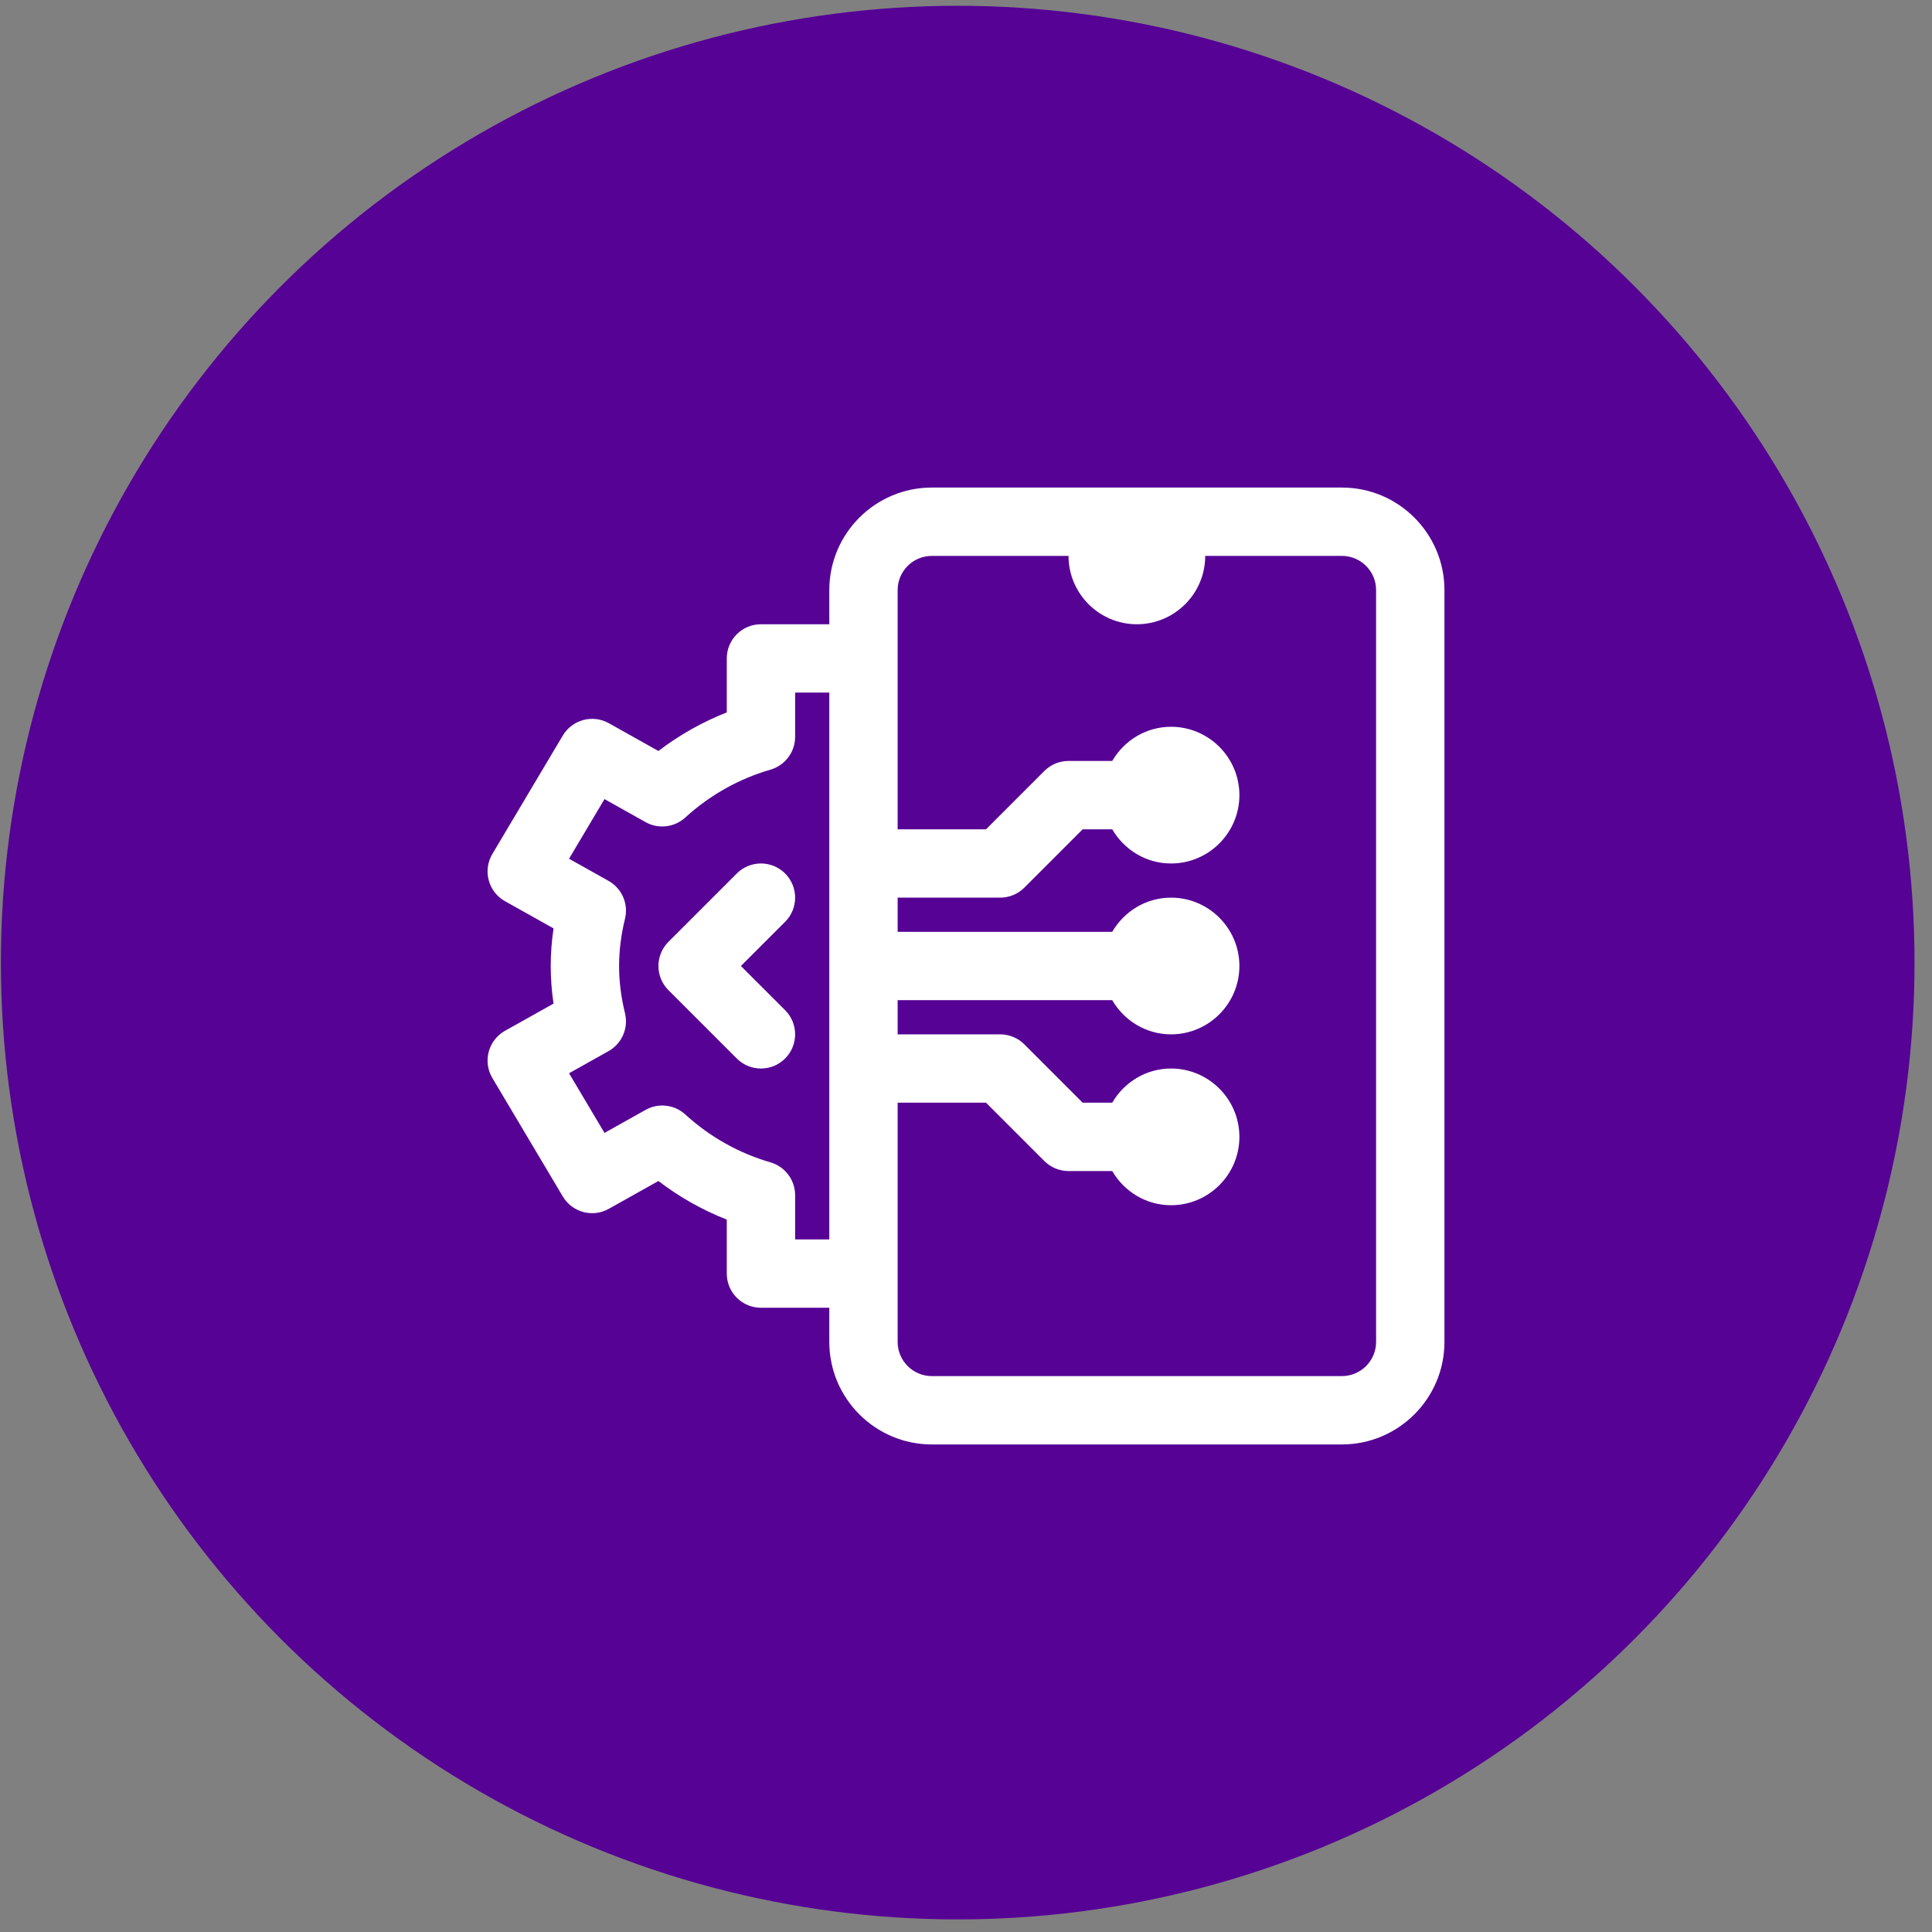
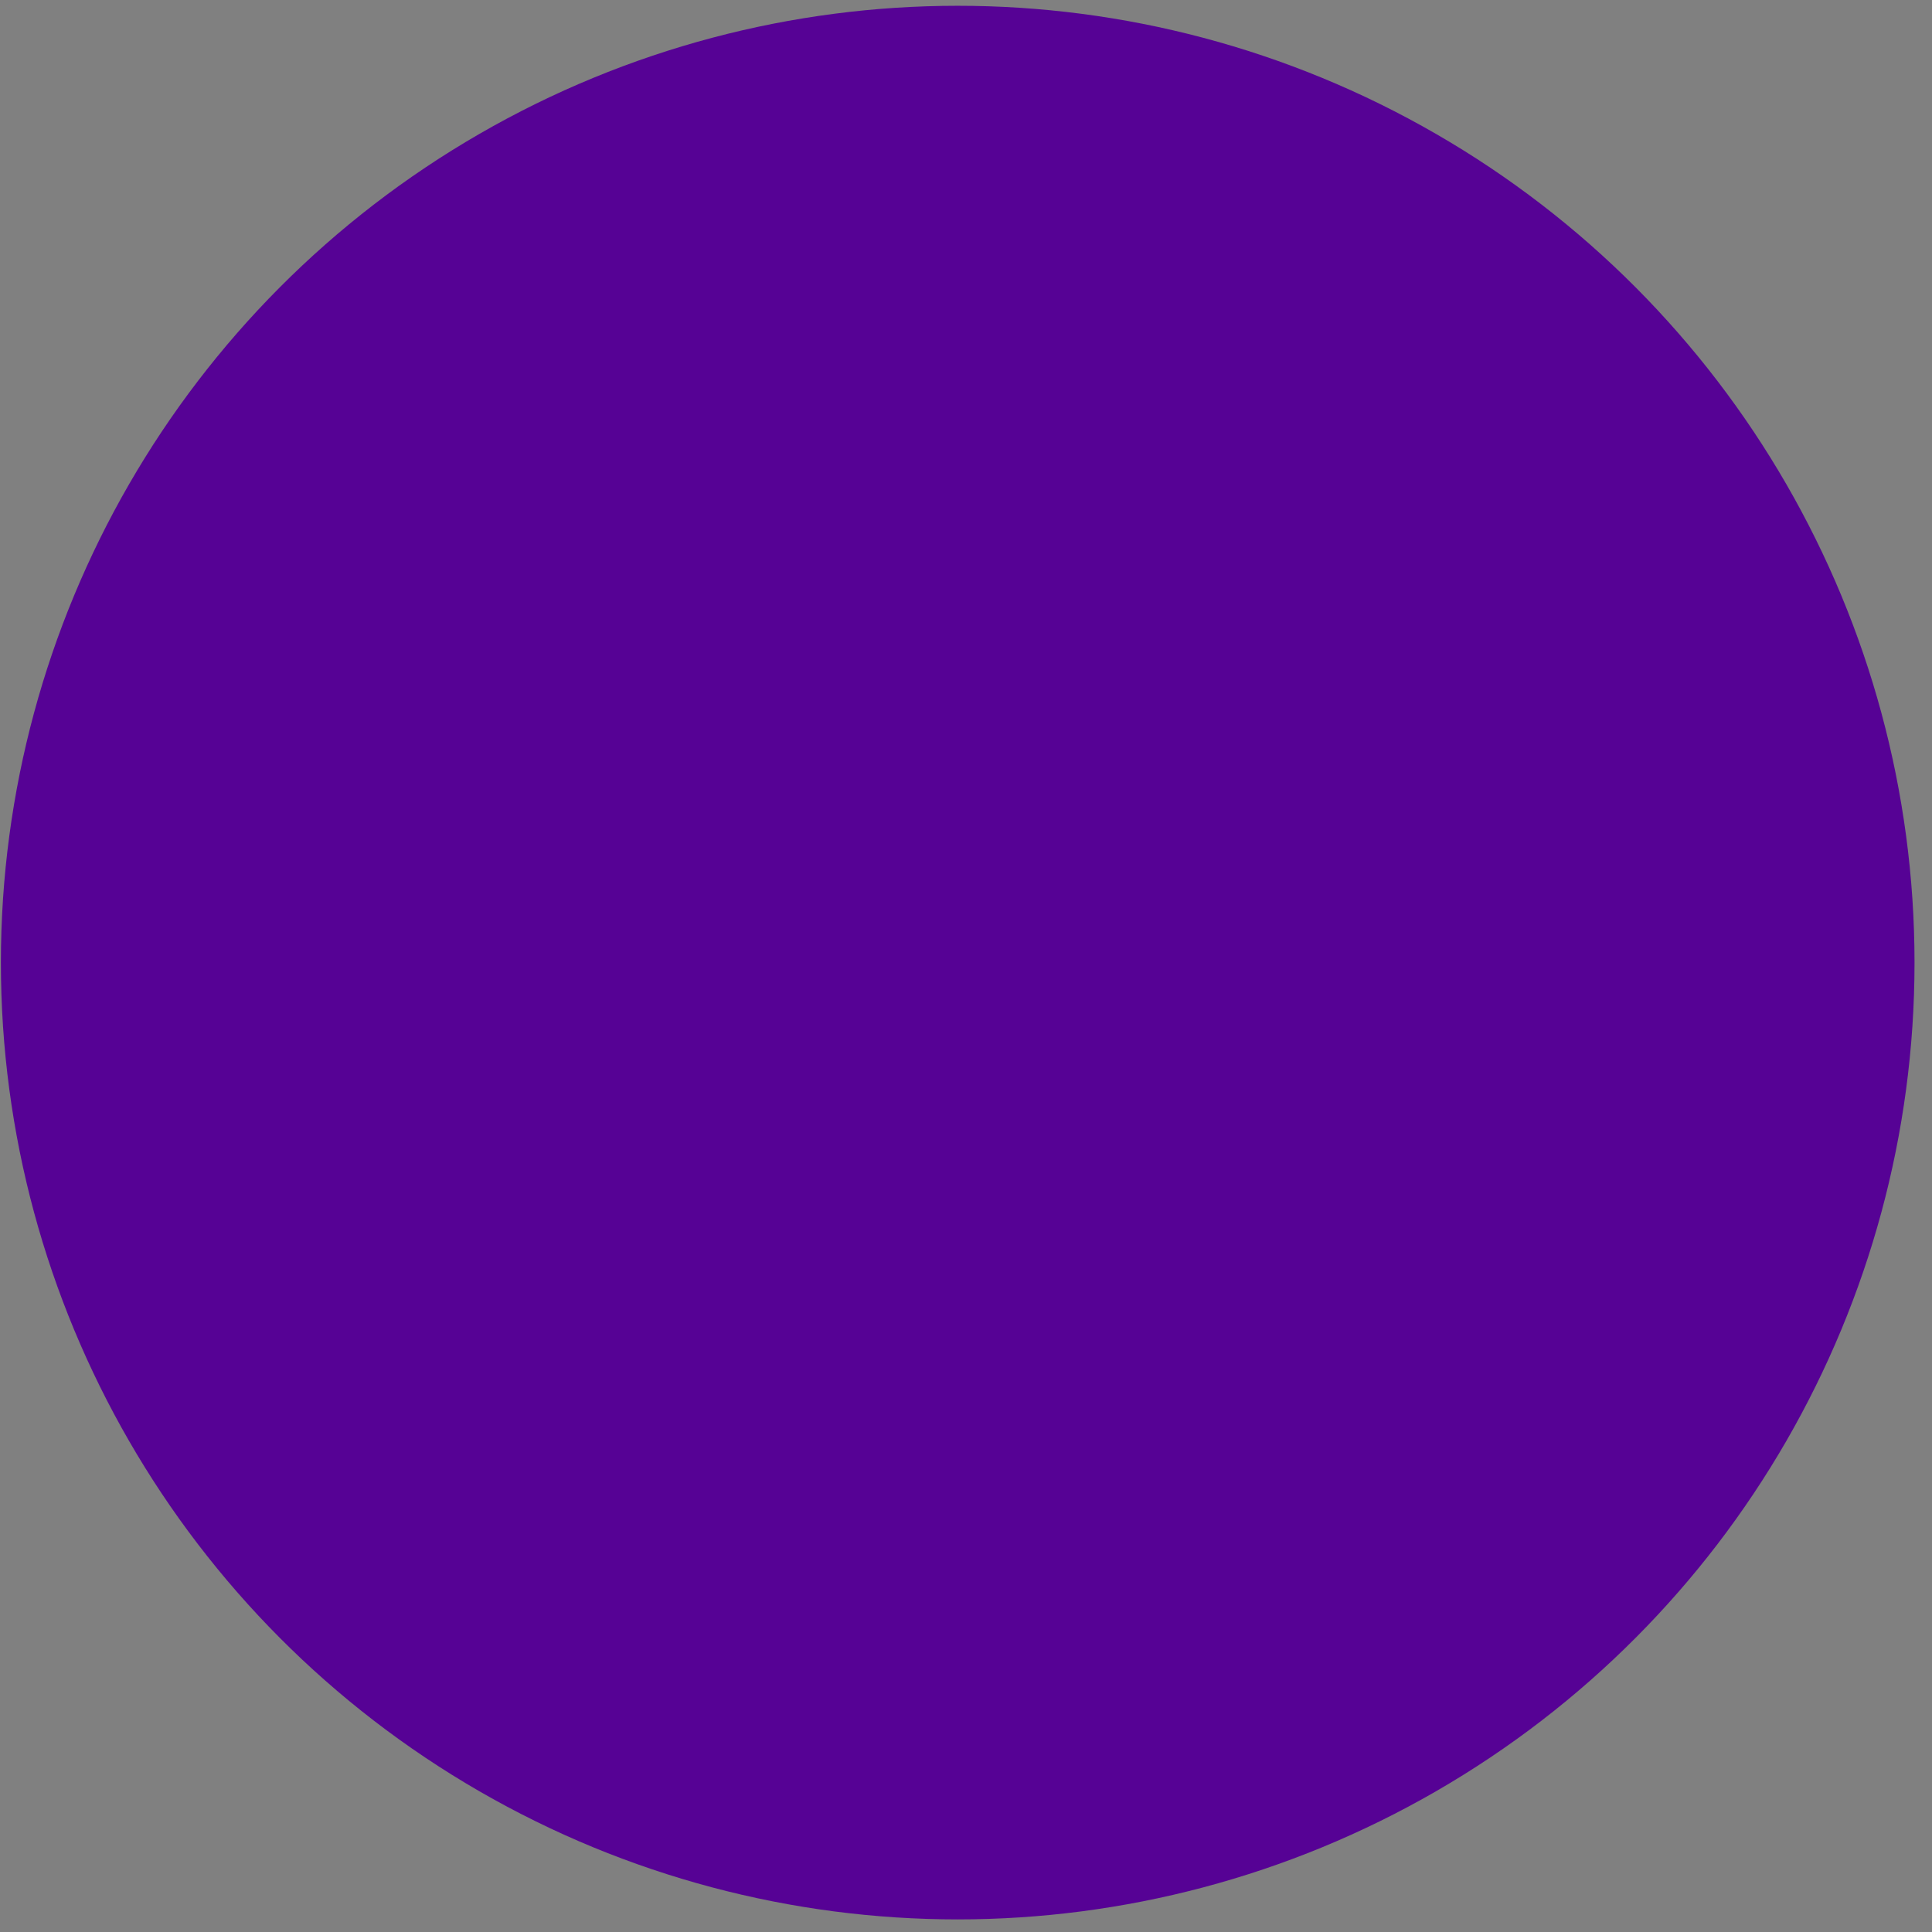
<svg xmlns="http://www.w3.org/2000/svg" width="106" height="106" viewBox="0 0 106 106" fill="none">
  <rect x="0" y="0" width="106" height="106" fill="#808080" stroke="none" />
  <circle cx="52.545" cy="52.813" r="52.496" fill="#560295" />
-   <path d="M73.625 26.75H51.125C48.023 26.75 45.5 29.273 45.5 32.375V34.25H41.75C40.715 34.25 39.875 35.089 39.875 36.125V39.086C38.536 39.613 37.269 40.327 36.124 41.203L33.405 39.679C32.52 39.183 31.397 39.483 30.877 40.357L27.014 46.853C26.755 47.287 26.683 47.807 26.814 48.296C26.945 48.785 27.267 49.199 27.709 49.446L30.37 50.936C30.267 51.632 30.216 52.321 30.216 53C30.216 53.679 30.267 54.368 30.37 55.064L27.709 56.554C27.267 56.801 26.945 57.215 26.814 57.704C26.683 58.193 26.755 58.713 27.014 59.147L30.877 65.643C31.397 66.519 32.52 66.821 33.405 66.321L36.124 64.797C37.269 65.673 38.536 66.387 39.875 66.914V69.875C39.875 70.911 40.715 71.75 41.75 71.75H45.5V73.625C45.5 76.727 48.023 79.25 51.125 79.25H73.625C76.727 79.25 79.25 76.727 79.25 73.625V32.375C79.25 29.273 76.727 26.75 73.625 26.75ZM45.5 68H43.625V65.574C43.625 64.739 43.073 64.005 42.27 63.772C40.544 63.274 38.93 62.366 37.602 61.148C37.004 60.601 36.123 60.498 35.418 60.895L33.166 62.157L31.221 58.885L33.386 57.671C34.121 57.261 34.491 56.408 34.29 55.589C34.075 54.71 33.966 53.84 33.966 53C33.966 52.16 34.075 51.29 34.29 50.411C34.491 49.592 34.121 48.739 33.386 48.329L31.221 47.115L33.166 43.843L35.418 45.105C36.123 45.502 37.004 45.398 37.602 44.852C38.93 43.634 40.544 42.726 42.27 42.228C43.073 41.995 43.625 41.261 43.625 40.426V38H45.5V68ZM75.5 73.625C75.5 74.659 74.659 75.5 73.625 75.5H51.125C50.091 75.5 49.25 74.659 49.25 73.625V60.5H54.099L57.299 63.701C57.651 64.052 58.127 64.25 58.625 64.25H61.022C61.672 65.365 62.869 66.125 64.25 66.125C66.317 66.125 68 64.442 68 62.375C68 60.308 66.317 58.625 64.25 58.625C62.869 58.625 61.672 59.385 61.022 60.5H59.401L56.201 57.299C55.849 56.948 55.373 56.75 54.875 56.75H49.25V54.875H61.022C61.672 55.99 62.869 56.75 64.25 56.75C66.317 56.75 68 55.067 68 53C68 50.933 66.317 49.25 64.25 49.25C62.869 49.25 61.672 50.01 61.022 51.125H49.25V49.25H54.875C55.373 49.25 55.849 49.052 56.201 48.701L59.401 45.5H61.022C61.672 46.615 62.869 47.375 64.25 47.375C66.317 47.375 68 45.692 68 43.625C68 41.558 66.317 39.875 64.25 39.875C62.869 39.875 61.672 40.635 61.022 41.75H58.625C58.127 41.75 57.651 41.948 57.299 42.299L54.099 45.5H49.25V32.375C49.25 31.34 50.091 30.5 51.125 30.5H58.625C58.625 32.567 60.308 34.25 62.375 34.25C64.442 34.25 66.125 32.567 66.125 30.5H73.625C74.659 30.5 75.5 31.34 75.5 32.375V73.625Z" fill="white" />
-   <path d="M43.076 47.924C42.343 47.192 41.157 47.192 40.424 47.924L36.674 51.674C35.942 52.407 35.942 53.593 36.674 54.326L40.424 58.076C40.791 58.442 41.27 58.625 41.75 58.625C42.23 58.625 42.709 58.442 43.076 58.076C43.808 57.343 43.808 56.157 43.076 55.424L40.651 53L43.076 50.576C43.808 49.843 43.808 48.657 43.076 47.924Z" fill="white" />
</svg>